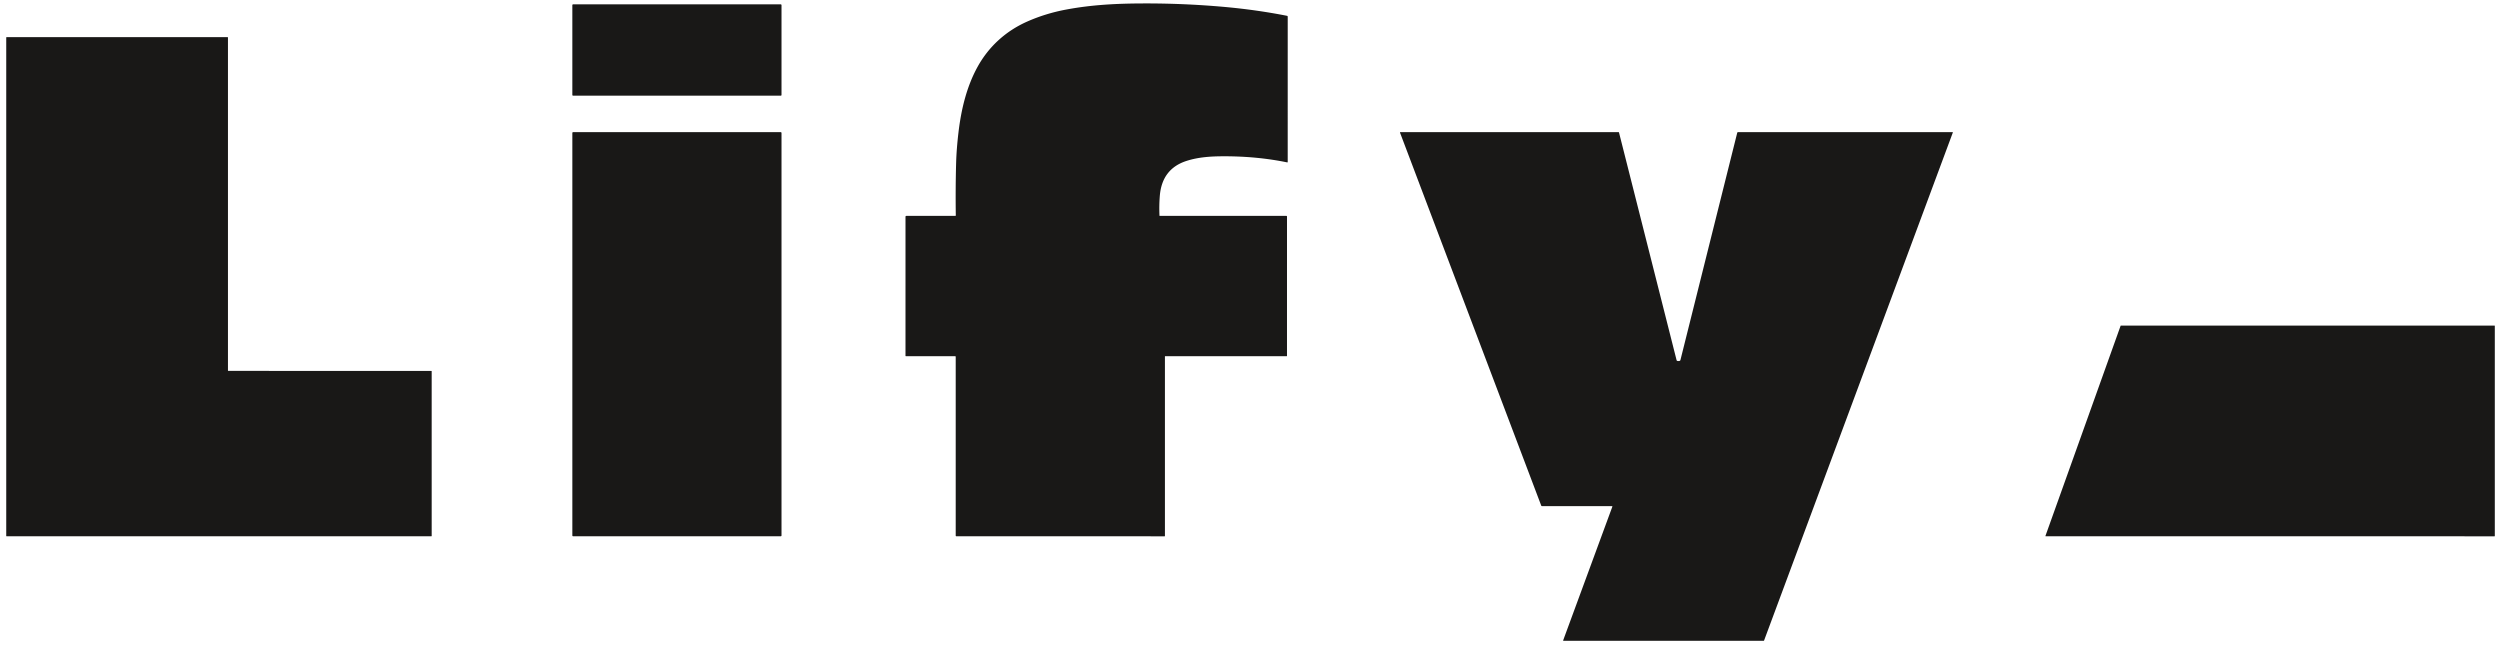
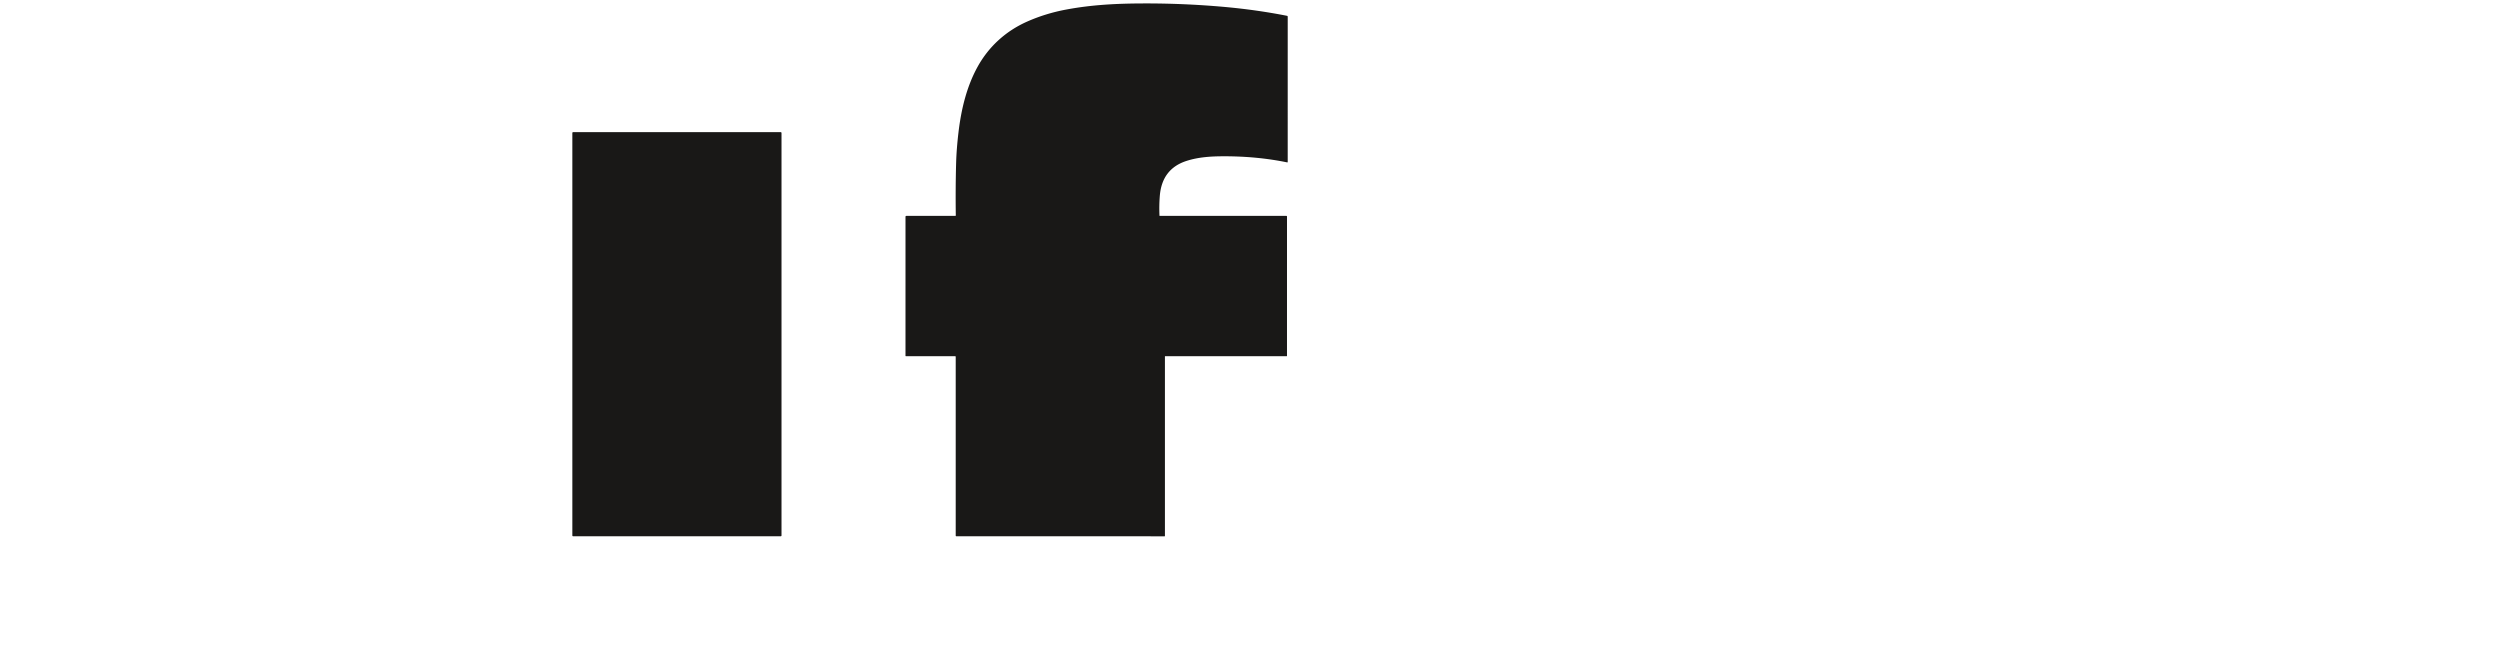
<svg xmlns="http://www.w3.org/2000/svg" version="1.1" viewBox="0.00 0.00 2841.00 737.00">
  <path fill="#191817" d="   M 1317.64 245.20   A 0.13 0.13 0.0 0 0 1317.77 245.32   L 1461.68 245.32   Q 1462.55 245.32 1462.55 246.18   L 1462.54 404.45   A 0.36 0.36 0.0 0 1 1462.18 404.81   L 1324.02 404.81   Q 1323.82 404.81 1323.82 405.01   L 1323.82 609.06   A 0.39 0.38 -90.0 0 1 1323.44 609.45   L 1087.01 609.44   Q 1086.07 609.44 1086.07 608.51   L 1086.07 405.44   A 0.64 0.63 90.0 0 0 1085.44 404.80   L 1029.52 404.80   A 0.53 0.52 -90.0 0 1 1029.00 404.27   L 1029.01 246.42   Q 1029.01 245.35 1030.08 245.34   L 1085.68 245.30   A 0.50 0.49 -90.0 0 0 1086.17 244.80   Q 1085.74 213.99 1086.55 184.93   Q 1086.99 169.36 1089.19 150.65   C 1092.28 124.47 1098.42 98.59 1110.94 75.89   C 1123.66 52.85 1143.08 35.25 1167.27 24.52   Q 1188.11 15.28 1211.51 10.88   C 1240.58 5.42 1268.84 4.00 1298.85 3.90   Q 1345.29 3.74 1391.15 7.84   Q 1427.92 11.14 1462.52 17.96   A 1.04 1.03 -84.6 0 1 1463.36 18.98   L 1463.35 184.05   A 0.50 0.50 0.0 0 1 1462.75 184.54   Q 1428.70 177.55 1390.84 177.60   C 1376.36 177.62 1362.16 178.44 1348.50 182.82   Q 1320.51 191.78 1318.01 222.58   Q 1317.11 233.73 1317.64 245.20   Z" />
-   <rect fill="#191817" x="650.41" y="4.93" width="237.70" height="103.82" rx="0.78" />
-   <path fill="#191817" d="   M 259.51 421.49   L 490.10 421.50   A 0.46 0.46 0.0 0 1 490.56 421.96   L 490.57 608.98   A 0.46 0.46 0.0 0 1 490.11 609.44   L 7.55 609.44   A 0.46 0.46 0.0 0 1 7.09 608.98   L 7.09 42.68   A 0.46 0.46 0.0 0 1 7.55 42.22   L 258.59 42.22   A 0.46 0.46 0.0 0 1 259.05 42.68   L 259.05 421.03   A 0.46 0.46 0.0 0 0 259.51 421.49   Z" />
  <rect fill="#191817" x="650.41" y="150.16" width="237.70" height="459.28" rx="0.80" />
-   <path fill="#191817" d="   M 1832.27 575.78   A 0.48 0.48 0.0 0 0 1831.82 575.14   L 1752.28 575.14   A 0.91 0.89 79.6 0 1 1751.44 574.55   L 1591.03 150.89   Q 1590.76 150.17 1591.53 150.17   L 1839.29 150.17   A 0.57 0.57 0.0 0 1 1839.84 150.60   L 1905.26 409.24   Q 1905.47 410.08 1906.32 410.21   Q 1907.38 410.38 1908.39 410.20   Q 1909.43 410.02 1909.68 409.00   L 1974.19 150.90   A 0.96 0.96 0.0 0 1 1975.12 150.17   L 2218.78 150.17   Q 2219.37 150.17 2219.17 150.69   L 2004.68 727.91   A 0.43 0.42 9.7 0 1 2004.28 728.19   L 1776.71 728.19   A 0.36 0.36 0.0 0 1 1776.37 727.71   L 1832.27 575.78   Z" />
-   <path fill="#191817" d="   M 2410.21 369.99   L 2834.71 369.99   A 0.39 0.39 0.0 0 1 2835.10 370.38   L 2835.10 609.06   A 0.39 0.39 0.0 0 1 2834.71 609.45   L 2324.83 609.44   A 0.39 0.39 0.0 0 1 2324.47 608.92   L 2409.85 370.25   A 0.39 0.39 0.0 0 1 2410.21 369.99   Z" />
</svg>